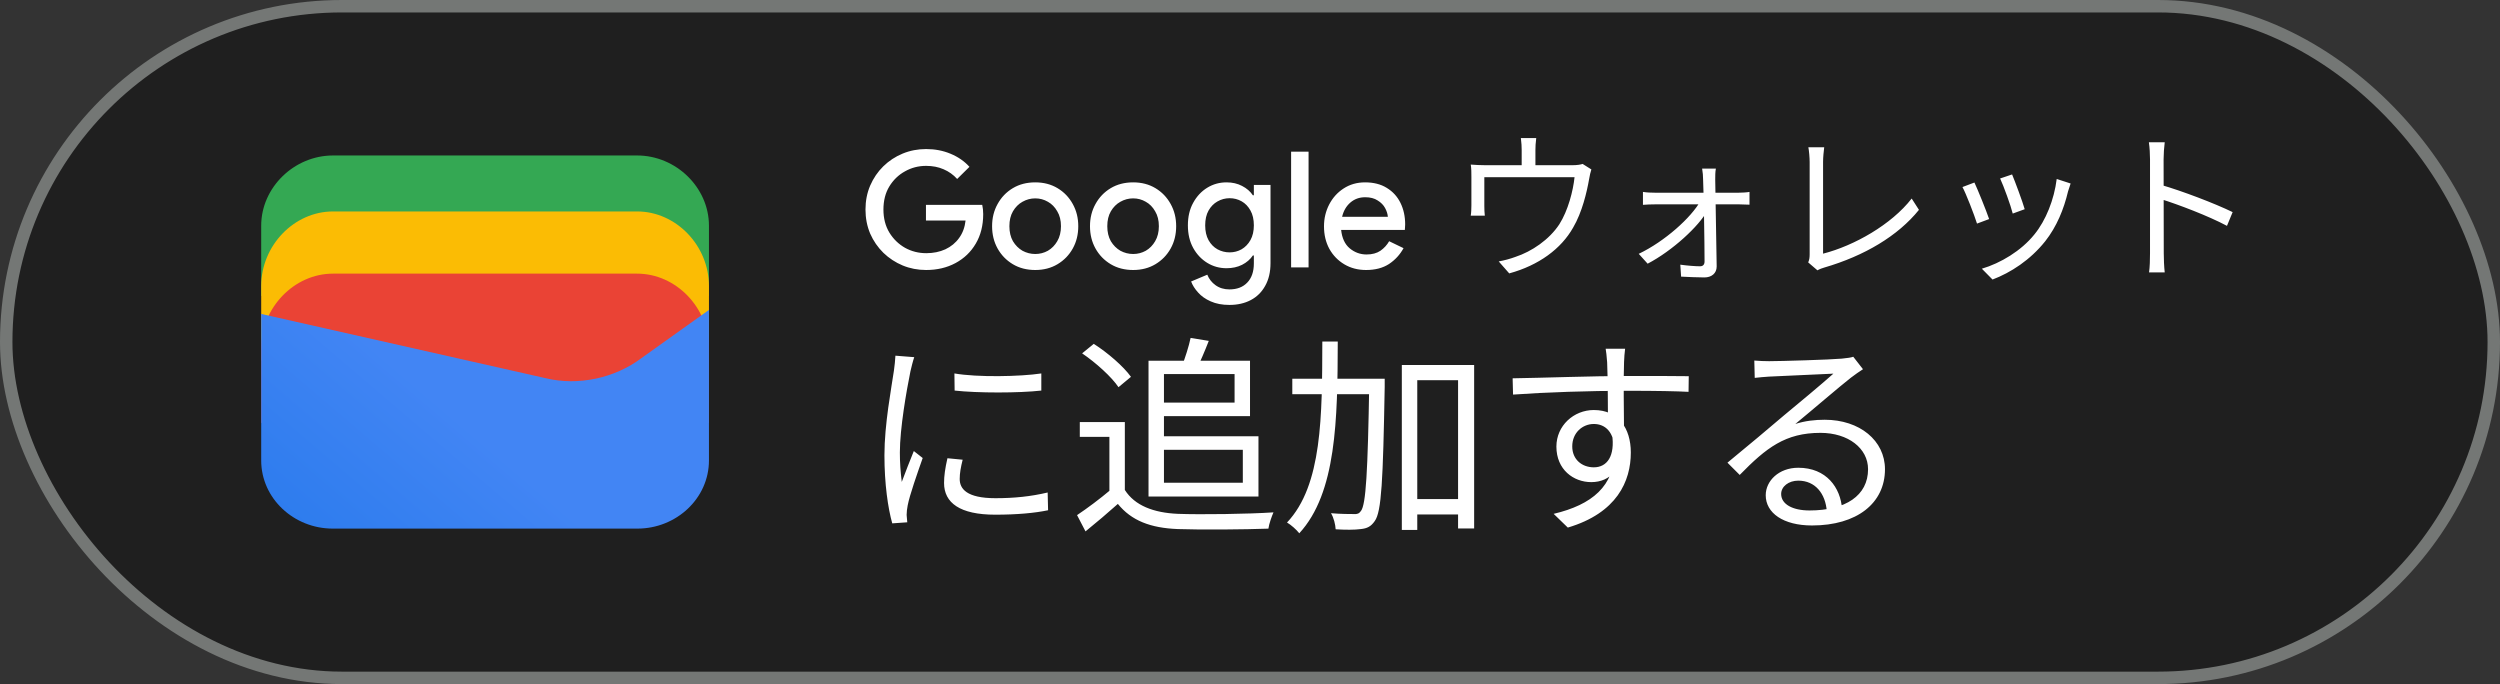
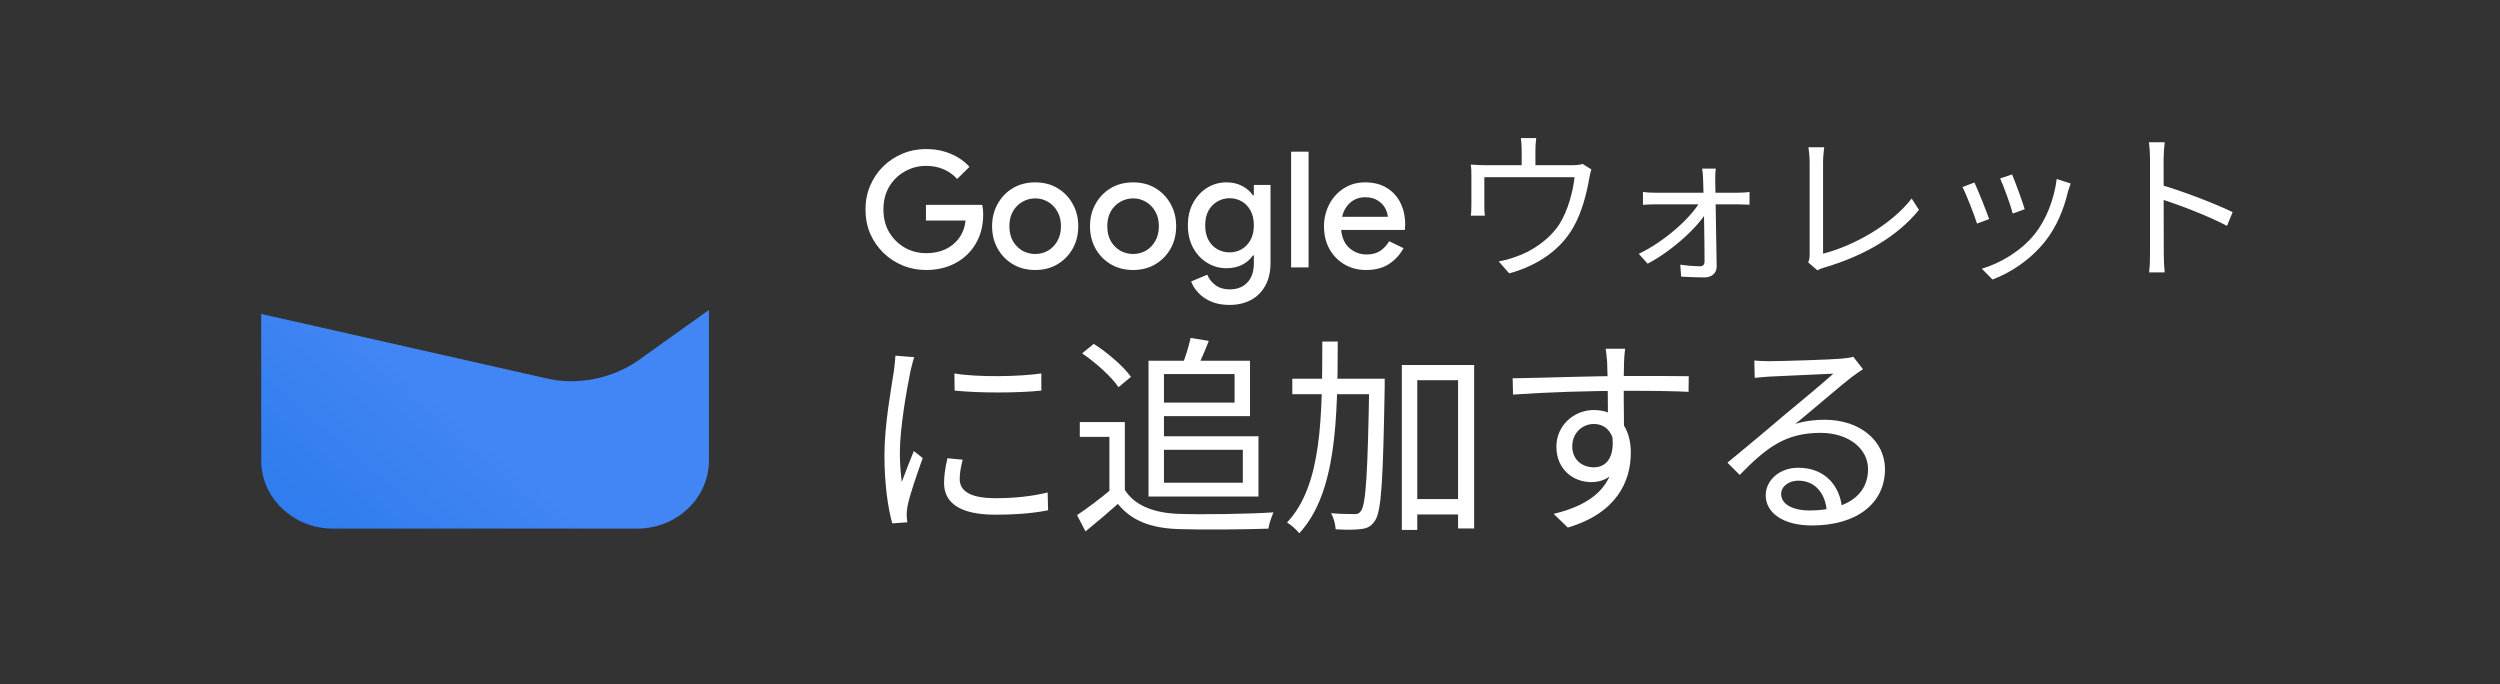
<svg xmlns="http://www.w3.org/2000/svg" width="201" height="55" viewBox="0 0 201 55" fill="none">
  <rect x="0" y="0" width="201" height="55" fill="#333333" stroke="none" />
-   <rect x="0.5" y="0.5" width="200" height="54" rx="27" fill="#1F1F1F" />
-   <path d="M57 23.791H21V18.146C21 15.081 23.642 12.5 26.78 12.5H51.22C54.358 12.5 57 15.081 57 18.146V23.791Z" fill="#34A853" />
-   <path d="M57 29H21V23C21 19.743 23.642 17 26.78 17H51.22C54.358 17 57 19.743 57 23V29Z" fill="#FBBC04" />
-   <path d="M57 34H21V28C21 24.743 23.642 22 26.78 22H51.22C54.358 22 57 24.743 57 28V34Z" fill="#EA4335" />
  <path d="M21 25.241L43.849 30.402C46.48 31.048 49.438 30.402 51.575 28.79L57 24.918V37.016C57 40.08 54.37 42.5 51.247 42.5H26.753C23.63 42.5 21 40.08 21 37.016V25.241Z" fill="url(#paint0_linear_1819_24434)" />
  <path d="M74.46 21.708C73.793 21.708 73.164 21.587 72.575 21.344C71.994 21.101 71.479 20.763 71.028 20.33C70.577 19.888 70.222 19.372 69.962 18.783C69.711 18.185 69.585 17.539 69.585 16.846C69.585 16.153 69.711 15.511 69.962 14.922C70.222 14.324 70.573 13.808 71.015 13.375C71.466 12.933 71.986 12.591 72.575 12.348C73.164 12.105 73.793 11.984 74.46 11.984C75.171 11.984 75.825 12.11 76.423 12.361C77.03 12.612 77.537 12.963 77.944 13.414L76.956 14.389C76.653 14.051 76.289 13.791 75.864 13.609C75.448 13.427 74.98 13.336 74.46 13.336C73.845 13.336 73.277 13.483 72.757 13.778C72.237 14.064 71.817 14.471 71.496 15C71.184 15.52 71.028 16.135 71.028 16.846C71.028 17.557 71.188 18.176 71.509 18.705C71.83 19.225 72.25 19.632 72.77 19.927C73.29 20.213 73.858 20.356 74.473 20.356C75.036 20.356 75.548 20.252 76.007 20.044C76.466 19.827 76.835 19.524 77.112 19.134C77.398 18.744 77.571 18.276 77.632 17.73H74.447V16.469H78.971C79.023 16.703 79.049 16.95 79.049 17.21V17.223C79.049 18.124 78.85 18.913 78.451 19.589C78.061 20.256 77.519 20.776 76.826 21.149C76.133 21.522 75.344 21.708 74.46 21.708ZM83.235 21.708C82.55 21.708 81.948 21.552 81.428 21.24C80.908 20.928 80.501 20.508 80.206 19.979C79.911 19.45 79.764 18.852 79.764 18.185C79.764 17.526 79.911 16.933 80.206 16.404C80.501 15.867 80.908 15.442 81.428 15.13C81.948 14.818 82.55 14.662 83.235 14.662C83.911 14.662 84.509 14.818 85.029 15.13C85.549 15.442 85.956 15.867 86.251 16.404C86.546 16.933 86.693 17.526 86.693 18.185C86.693 18.852 86.546 19.45 86.251 19.979C85.956 20.508 85.549 20.928 85.029 21.24C84.509 21.552 83.911 21.708 83.235 21.708ZM83.235 20.421C83.599 20.421 83.937 20.334 84.249 20.161C84.561 19.979 84.812 19.723 85.003 19.394C85.202 19.056 85.302 18.653 85.302 18.185C85.302 17.717 85.202 17.318 85.003 16.989C84.812 16.651 84.561 16.395 84.249 16.222C83.937 16.04 83.599 15.949 83.235 15.949C82.871 15.949 82.529 16.04 82.208 16.222C81.896 16.395 81.64 16.651 81.441 16.989C81.25 17.318 81.155 17.717 81.155 18.185C81.155 18.653 81.25 19.056 81.441 19.394C81.64 19.723 81.896 19.979 82.208 20.161C82.529 20.334 82.871 20.421 83.235 20.421ZM91.106 21.708C90.421 21.708 89.819 21.552 89.299 21.24C88.779 20.928 88.372 20.508 88.077 19.979C87.782 19.45 87.635 18.852 87.635 18.185C87.635 17.526 87.782 16.933 88.077 16.404C88.372 15.867 88.779 15.442 89.299 15.13C89.819 14.818 90.421 14.662 91.106 14.662C91.782 14.662 92.38 14.818 92.9 15.13C93.42 15.442 93.827 15.867 94.122 16.404C94.417 16.933 94.564 17.526 94.564 18.185C94.564 18.852 94.417 19.45 94.122 19.979C93.827 20.508 93.42 20.928 92.9 21.24C92.38 21.552 91.782 21.708 91.106 21.708ZM91.106 20.421C91.47 20.421 91.808 20.334 92.12 20.161C92.432 19.979 92.683 19.723 92.874 19.394C93.073 19.056 93.173 18.653 93.173 18.185C93.173 17.717 93.073 17.318 92.874 16.989C92.683 16.651 92.432 16.395 92.12 16.222C91.808 16.04 91.47 15.949 91.106 15.949C90.742 15.949 90.4 16.04 90.079 16.222C89.767 16.395 89.511 16.651 89.312 16.989C89.121 17.318 89.026 17.717 89.026 18.185C89.026 18.653 89.121 19.056 89.312 19.394C89.511 19.723 89.767 19.979 90.079 20.161C90.4 20.334 90.742 20.421 91.106 20.421ZM98.847 24.516C98.266 24.516 97.764 24.421 97.339 24.23C96.923 24.048 96.585 23.81 96.325 23.515C96.065 23.229 95.879 22.934 95.766 22.631L97.066 22.085C97.205 22.432 97.426 22.713 97.729 22.93C98.041 23.155 98.414 23.268 98.847 23.268C99.454 23.268 99.93 23.086 100.277 22.722C100.632 22.358 100.81 21.842 100.81 21.175V20.538H100.732C100.524 20.85 100.234 21.101 99.861 21.292C99.497 21.474 99.081 21.565 98.613 21.565C98.05 21.565 97.534 21.422 97.066 21.136C96.598 20.85 96.221 20.451 95.935 19.94C95.649 19.42 95.506 18.813 95.506 18.12C95.506 17.418 95.649 16.811 95.935 16.3C96.221 15.78 96.598 15.377 97.066 15.091C97.534 14.805 98.05 14.662 98.613 14.662C99.081 14.662 99.497 14.757 99.861 14.948C100.234 15.139 100.524 15.39 100.732 15.702H100.81V14.87H102.149V21.149C102.149 21.868 102.006 22.479 101.72 22.982C101.443 23.485 101.057 23.866 100.563 24.126C100.069 24.386 99.497 24.516 98.847 24.516ZM98.86 20.291C99.207 20.291 99.527 20.209 99.822 20.044C100.117 19.871 100.355 19.624 100.537 19.303C100.719 18.974 100.81 18.579 100.81 18.12C100.81 17.643 100.719 17.245 100.537 16.924C100.355 16.595 100.117 16.348 99.822 16.183C99.527 16.018 99.207 15.936 98.86 15.936C98.513 15.936 98.188 16.023 97.885 16.196C97.59 16.361 97.352 16.603 97.17 16.924C96.988 17.245 96.897 17.643 96.897 18.12C96.897 18.588 96.988 18.987 97.17 19.316C97.352 19.637 97.59 19.879 97.885 20.044C98.188 20.209 98.513 20.291 98.86 20.291ZM103.805 21.5V12.192H105.209V21.5H103.805ZM109.829 21.708C109.179 21.708 108.599 21.556 108.087 21.253C107.576 20.95 107.173 20.534 106.878 20.005C106.592 19.476 106.449 18.874 106.449 18.198C106.449 17.565 106.588 16.98 106.865 16.443C107.143 15.906 107.528 15.477 108.022 15.156C108.525 14.827 109.101 14.662 109.751 14.662C110.436 14.662 111.017 14.809 111.493 15.104C111.979 15.399 112.347 15.802 112.598 16.313C112.85 16.824 112.975 17.401 112.975 18.042C112.975 18.137 112.971 18.224 112.962 18.302C112.962 18.38 112.958 18.441 112.949 18.484H107.827C107.897 19.143 108.126 19.637 108.516 19.966C108.915 20.295 109.366 20.46 109.868 20.46C110.319 20.46 110.692 20.36 110.986 20.161C111.281 19.953 111.515 19.697 111.688 19.394L112.845 19.953C112.559 20.473 112.169 20.898 111.675 21.227C111.181 21.548 110.566 21.708 109.829 21.708ZM109.764 15.858C109.296 15.858 108.898 16.001 108.568 16.287C108.239 16.573 108.018 16.954 107.905 17.431H111.584C111.567 17.206 111.493 16.972 111.363 16.729C111.233 16.486 111.034 16.283 110.765 16.118C110.505 15.945 110.172 15.858 109.764 15.858ZM123.513 11.1H122.278C122.33 11.503 122.343 11.802 122.343 12.075C122.343 12.374 122.343 13.297 122.343 13.804H123.448C123.448 13.349 123.448 12.374 123.448 12.075C123.448 11.802 123.461 11.503 123.513 11.1ZM127.946 13.622L127.244 13.18C127.075 13.232 126.841 13.284 126.36 13.284H119.47C119.015 13.284 118.625 13.258 118.248 13.232C118.3 13.505 118.3 13.947 118.3 14.22C118.3 14.675 118.3 16.092 118.3 16.508C118.3 16.768 118.287 17.119 118.248 17.34H119.379C119.353 17.145 119.34 16.794 119.34 16.573C119.34 16.17 119.34 14.779 119.34 14.246H126.594C126.477 15.351 126.074 16.924 125.372 18.029C124.566 19.264 123.149 20.226 121.836 20.655C121.42 20.811 120.926 20.941 120.497 21.019L121.342 21.981C123.721 21.331 125.515 20.005 126.477 18.302C127.205 17.067 127.582 15.442 127.764 14.402C127.803 14.155 127.881 13.804 127.946 13.622ZM137.956 13.557H136.851C136.903 13.843 136.929 14.181 136.929 14.441C136.981 15.585 137.046 19.485 137.046 21.019C137.046 21.266 136.929 21.409 136.682 21.409C136.305 21.409 135.629 21.357 135.096 21.279L135.161 22.241C135.668 22.267 136.526 22.306 137.033 22.306C137.605 22.306 138.021 21.981 138.021 21.422C137.995 19.537 137.93 15.585 137.904 14.441C137.904 14.142 137.904 13.83 137.956 13.557ZM132.093 15.429V16.469C132.405 16.443 132.743 16.43 133.081 16.43C133.549 16.43 139.36 16.43 139.828 16.43C140.075 16.43 140.439 16.443 140.66 16.456V15.429C140.478 15.468 140.062 15.494 139.789 15.494C139.256 15.494 133.614 15.494 133.068 15.494C132.756 15.494 132.405 15.481 132.093 15.429ZM131.755 20.408L132.47 21.201C134.459 20.161 136.591 18.198 137.28 16.924L137.267 16.144L136.734 16.131C135.98 17.496 133.848 19.407 131.755 20.408ZM145.379 21.097L146.12 21.734C146.328 21.617 146.536 21.552 146.666 21.513C149.916 20.564 152.594 18.965 154.284 16.872L153.699 15.962C152.074 18.055 149.071 19.758 146.575 20.395C146.575 19.732 146.575 14.246 146.575 13.011C146.575 12.647 146.627 12.153 146.666 11.841H145.392C145.444 12.088 145.496 12.673 145.496 13.024C145.496 14.259 145.496 19.641 145.496 20.46C145.496 20.707 145.47 20.889 145.379 21.097ZM161.772 14.025L160.81 14.35C161.083 14.922 161.681 16.573 161.824 17.171L162.786 16.82C162.63 16.261 161.993 14.545 161.772 14.025ZM166.478 14.753L165.36 14.389C165.152 16.053 164.489 17.717 163.566 18.848C162.5 20.174 160.836 21.162 159.341 21.604L160.199 22.475C161.642 21.929 163.228 20.915 164.437 19.394C165.36 18.224 165.932 16.82 166.27 15.39C166.322 15.221 166.387 15.013 166.478 14.753ZM158.743 14.675L157.781 15.039C158.041 15.494 158.743 17.301 158.951 17.977L159.926 17.613C159.692 16.924 159.003 15.221 158.743 14.675ZM172.861 20.356C172.861 20.837 172.848 21.487 172.783 21.903H174.044C173.992 21.474 173.966 20.772 173.966 20.356C173.966 19.745 173.953 14.818 173.953 12.803C173.953 12.4 173.992 11.841 174.044 11.438H172.77C172.835 11.854 172.861 12.426 172.861 12.803C172.861 13.882 172.861 19.628 172.861 20.356ZM173.719 14.857V16.001C175.136 16.443 177.567 17.366 179.049 18.159L179.504 17.054C178.061 16.352 175.435 15.351 173.719 14.857Z" fill="white" />
  <path d="M76.735 30.025L76.752 31.402C78.605 31.606 81.903 31.606 83.722 31.402V30.025C82.039 30.28 78.588 30.348 76.735 30.025ZM77.398 36.961L76.174 36.842C75.987 37.658 75.902 38.27 75.902 38.831C75.902 40.429 77.177 41.381 80.016 41.381C81.784 41.381 83.212 41.245 84.266 41.024L84.232 39.596C82.872 39.919 81.546 40.055 80.033 40.055C77.704 40.055 77.16 39.29 77.16 38.508C77.16 38.049 77.245 37.573 77.398 36.961ZM73.505 28.716L71.992 28.597C71.975 28.971 71.924 29.396 71.873 29.787C71.669 31.198 71.108 34.105 71.108 36.604C71.108 38.916 71.397 40.871 71.737 42.078L72.944 41.993C72.927 41.806 72.91 41.568 72.893 41.398C72.893 41.194 72.927 40.871 72.978 40.633C73.131 39.817 73.76 38.032 74.185 36.825L73.471 36.264C73.182 36.961 72.791 37.981 72.502 38.746C72.4 37.913 72.349 37.199 72.349 36.383C72.349 34.462 72.876 31.436 73.199 29.855C73.267 29.549 73.403 29.005 73.505 28.716ZM90.437 33.935H86.816V35.125H89.196V39.953H90.437V33.935ZM90.437 39.392H89.281C88.414 40.123 87.411 40.871 86.595 41.415L87.275 42.724C88.193 41.976 89.06 41.245 89.876 40.514C90.964 41.857 92.494 42.452 94.704 42.537C96.591 42.605 100.11 42.571 101.98 42.503C102.031 42.112 102.252 41.5 102.388 41.194C100.382 41.33 96.557 41.381 94.704 41.313C92.749 41.228 91.236 40.65 90.437 39.392ZM87.003 28.41C88.108 29.158 89.383 30.314 89.927 31.13L90.93 30.297C90.335 29.464 89.06 28.359 87.938 27.645L87.003 28.41ZM92.953 29.005V30.076H99.26V32.371H92.953V33.459H100.501V29.005H92.953ZM95.724 27.169C95.588 27.832 95.282 28.784 95.027 29.43L96.2 29.685C96.489 29.107 96.863 28.24 97.186 27.407L95.724 27.169ZM92.341 29.005V39.919H93.582V29.005H92.341ZM93.021 35.074V36.162H99.923V38.814H93.021V39.919H101.181V35.074H93.021ZM113.285 40.123V41.364H117.909V40.123H113.285ZM103.901 30.45V31.691H110.429V30.45H103.901ZM112.707 29.345V42.605H113.948V30.569H117.229V42.486H118.521V29.345H112.707ZM110.089 30.45V30.756C109.97 38.032 109.817 40.548 109.426 41.075C109.273 41.296 109.12 41.347 108.865 41.33C108.542 41.33 107.811 41.33 107.012 41.262C107.233 41.619 107.369 42.18 107.386 42.554C108.151 42.605 108.933 42.605 109.409 42.537C109.919 42.486 110.225 42.333 110.531 41.891C111.075 41.143 111.194 38.661 111.33 31.096C111.33 30.926 111.33 30.45 111.33 30.45H110.089ZM106.315 27.458C106.298 33.408 106.315 39.018 103.476 42.01C103.799 42.197 104.241 42.588 104.462 42.877C107.454 39.63 107.539 33.731 107.556 27.458H106.315ZM130.659 28.036H129.095C129.129 28.189 129.18 28.665 129.214 29.124C129.265 30.059 129.282 33.442 129.282 34.19L130.574 34.853C130.557 33.493 130.523 30.212 130.574 29.107C130.574 28.903 130.625 28.24 130.659 28.036ZM121.615 30.416L121.649 31.725C124.216 31.538 127.854 31.419 130.778 31.419C133.277 31.419 134.807 31.453 135.759 31.504L135.776 30.246C134.977 30.229 132.869 30.229 130.795 30.229C128.177 30.229 123.927 30.382 121.615 30.416ZM130.54 35.346L129.605 34.87C129.877 36.689 129.197 37.573 128.143 37.573C127.208 37.573 126.409 36.961 126.409 35.89C126.409 34.785 127.242 34.088 128.143 34.088C129.061 34.088 129.809 34.734 129.809 36.264C129.809 39.069 128.007 40.582 124.913 41.313L126.052 42.418C129.996 41.245 131.118 38.695 131.118 36.383C131.118 34.428 130.115 32.966 128.143 32.966C126.528 32.966 125.134 34.224 125.134 35.907C125.134 37.76 126.511 38.763 127.939 38.763C129.486 38.763 130.54 37.624 130.54 35.346ZM141.046 28.988L141.08 30.382C141.454 30.331 141.828 30.314 142.219 30.28C143.103 30.229 146.503 30.093 147.404 30.042C146.554 30.807 144.412 32.592 143.46 33.374C142.491 34.207 140.298 36.043 138.887 37.199L139.873 38.185C142.015 35.992 143.545 34.802 146.367 34.802C148.594 34.802 150.192 36.043 150.192 37.726C150.192 39.851 148.373 41.041 145.483 41.041C144.14 41.041 143.205 40.548 143.205 39.715C143.205 39.12 143.8 38.644 144.582 38.644C145.942 38.644 146.775 39.681 146.877 41.126L148.101 40.922C147.982 39.205 146.843 37.607 144.582 37.607C143.018 37.607 141.964 38.661 141.964 39.817C141.964 41.245 143.375 42.248 145.687 42.248C149.291 42.248 151.552 40.463 151.552 37.726C151.552 35.431 149.529 33.748 146.707 33.748C145.942 33.748 145.126 33.833 144.344 34.088C145.67 33 147.982 31.011 148.815 30.365C149.138 30.11 149.478 29.889 149.784 29.685L149.002 28.682C148.815 28.75 148.577 28.784 148.067 28.835C147.166 28.92 143.137 29.039 142.236 29.039C141.896 29.039 141.42 29.022 141.046 28.988Z" fill="white" />
-   <rect x="0.5" y="0.5" width="200" height="54" rx="27" stroke="#747775" />
  <defs>
    <linearGradient id="paint0_linear_1819_24434" x1="37.284" y1="34.045" x2="18.782" y2="55.723" gradientUnits="userSpaceOnUse">
      <stop stop-color="#4285F4" />
      <stop offset="1" stop-color="#1B74E8" />
    </linearGradient>
  </defs>
</svg>